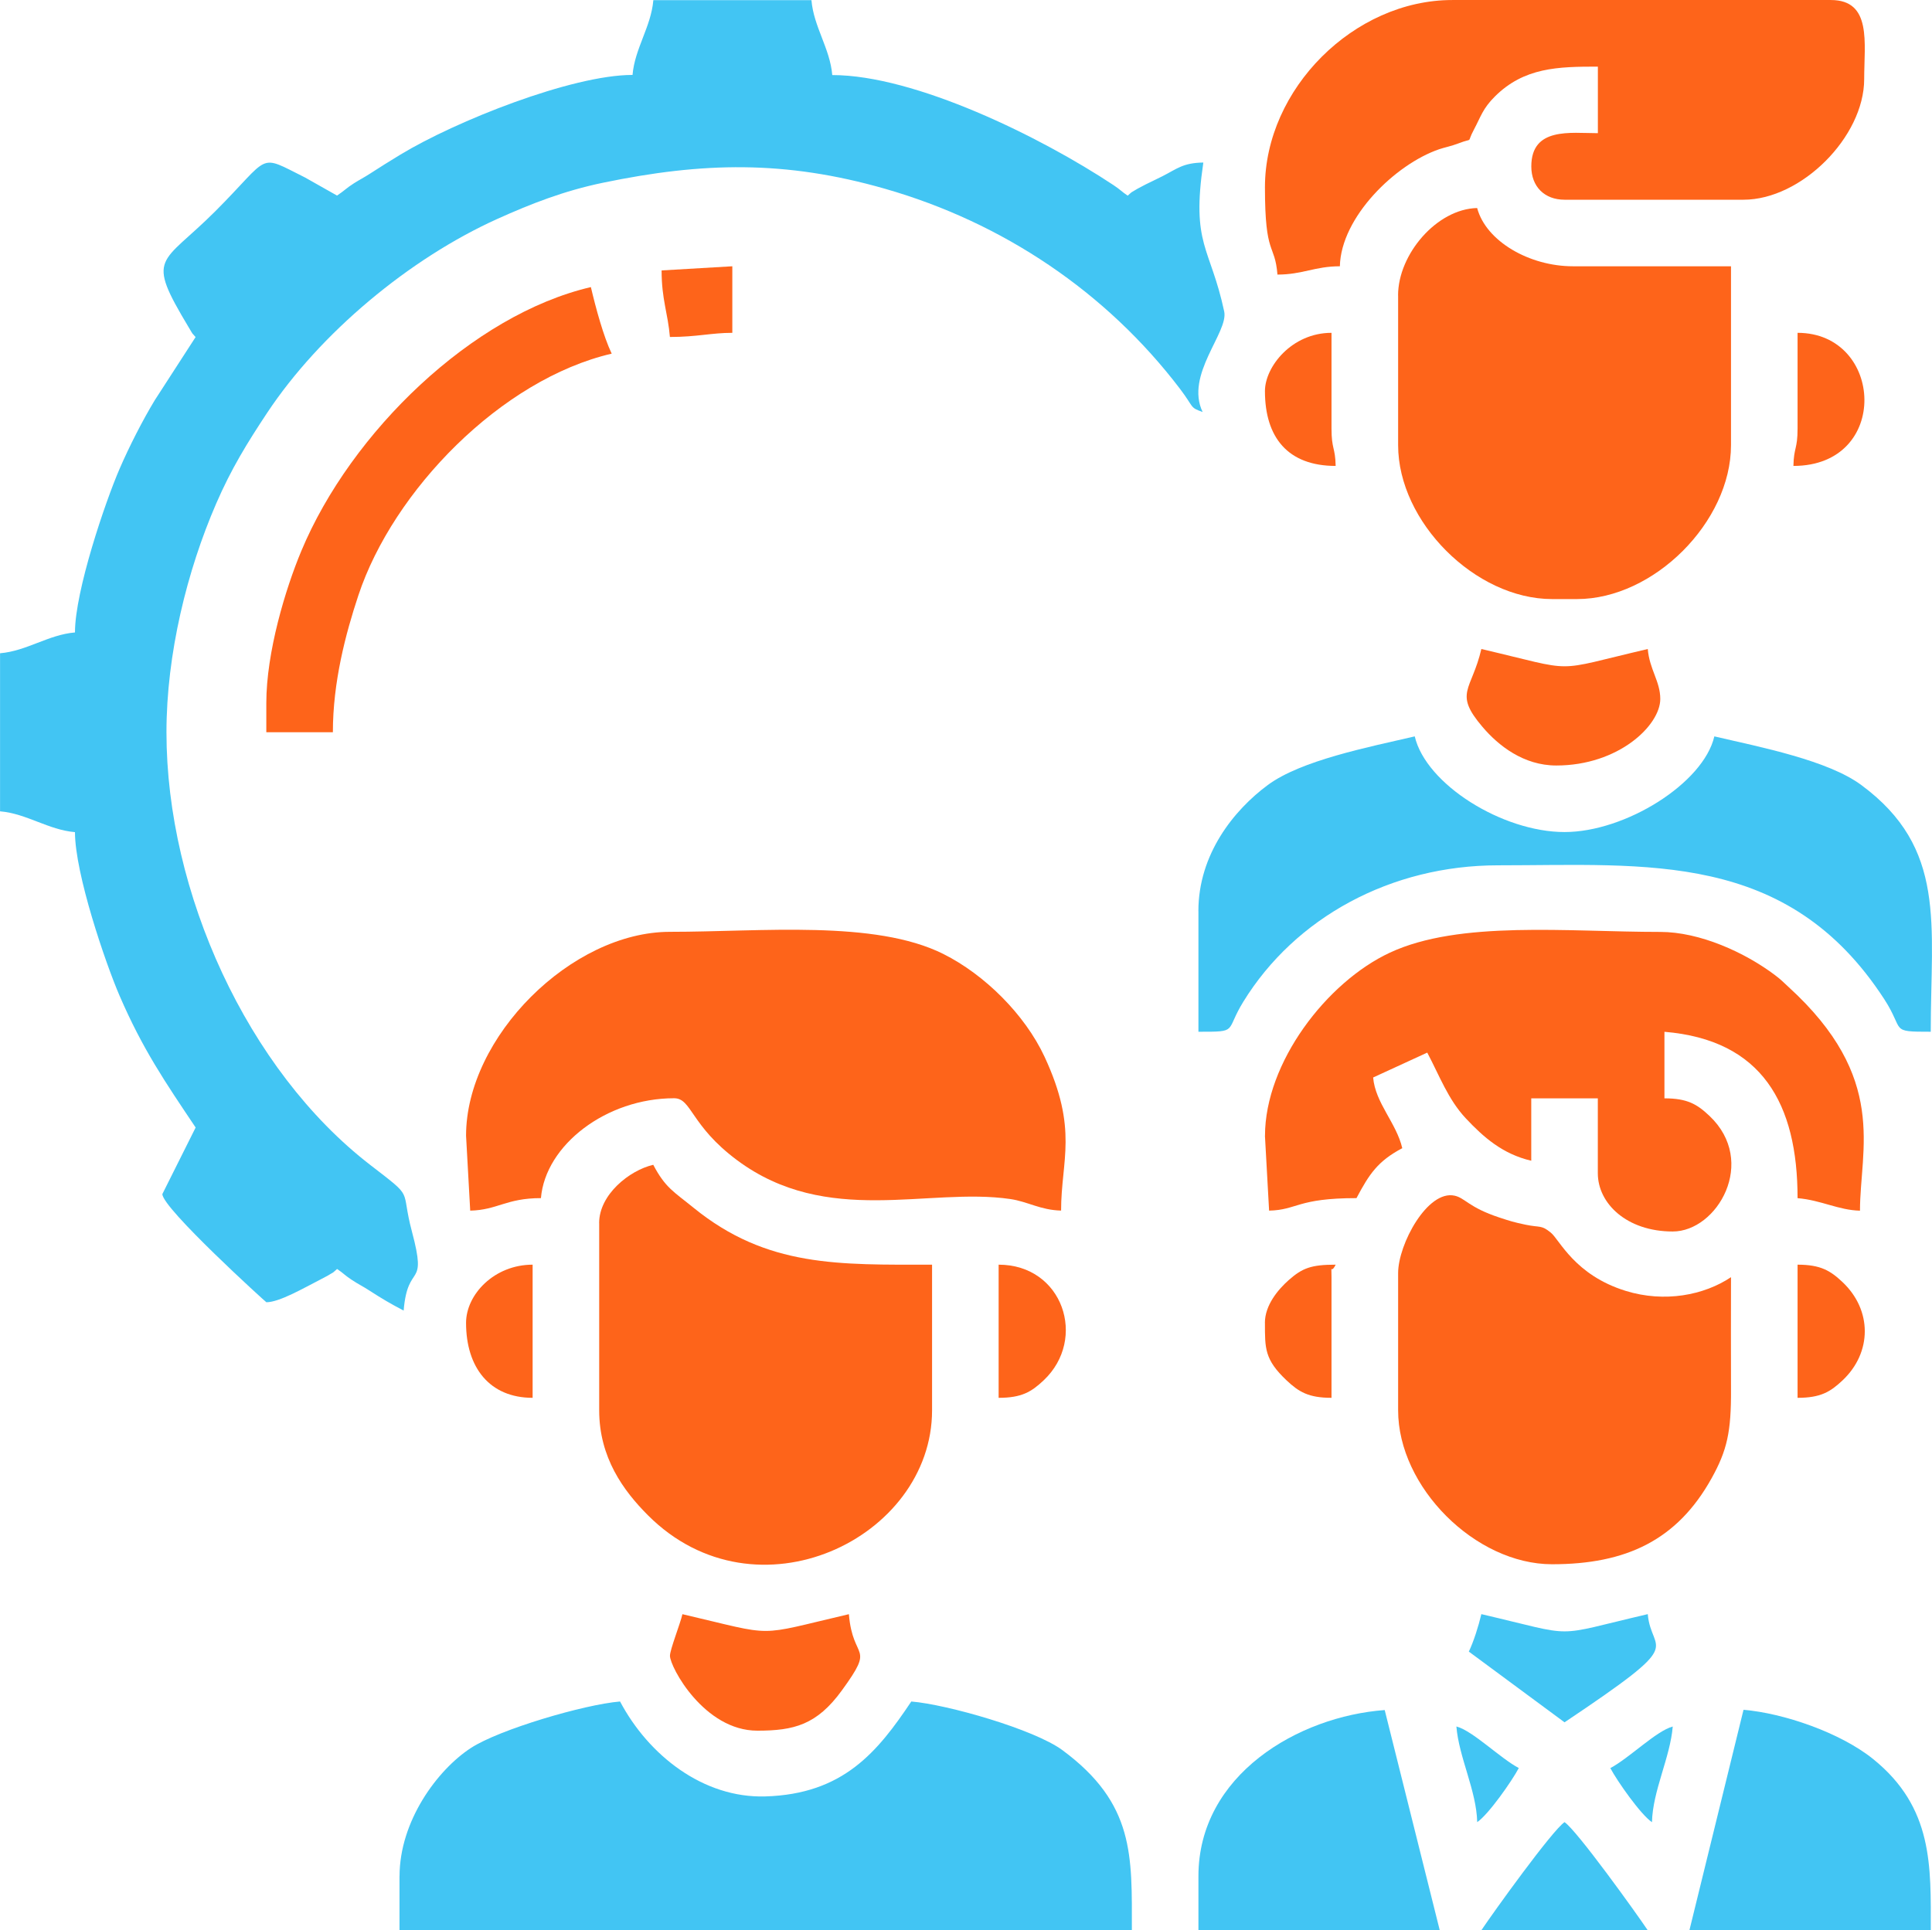
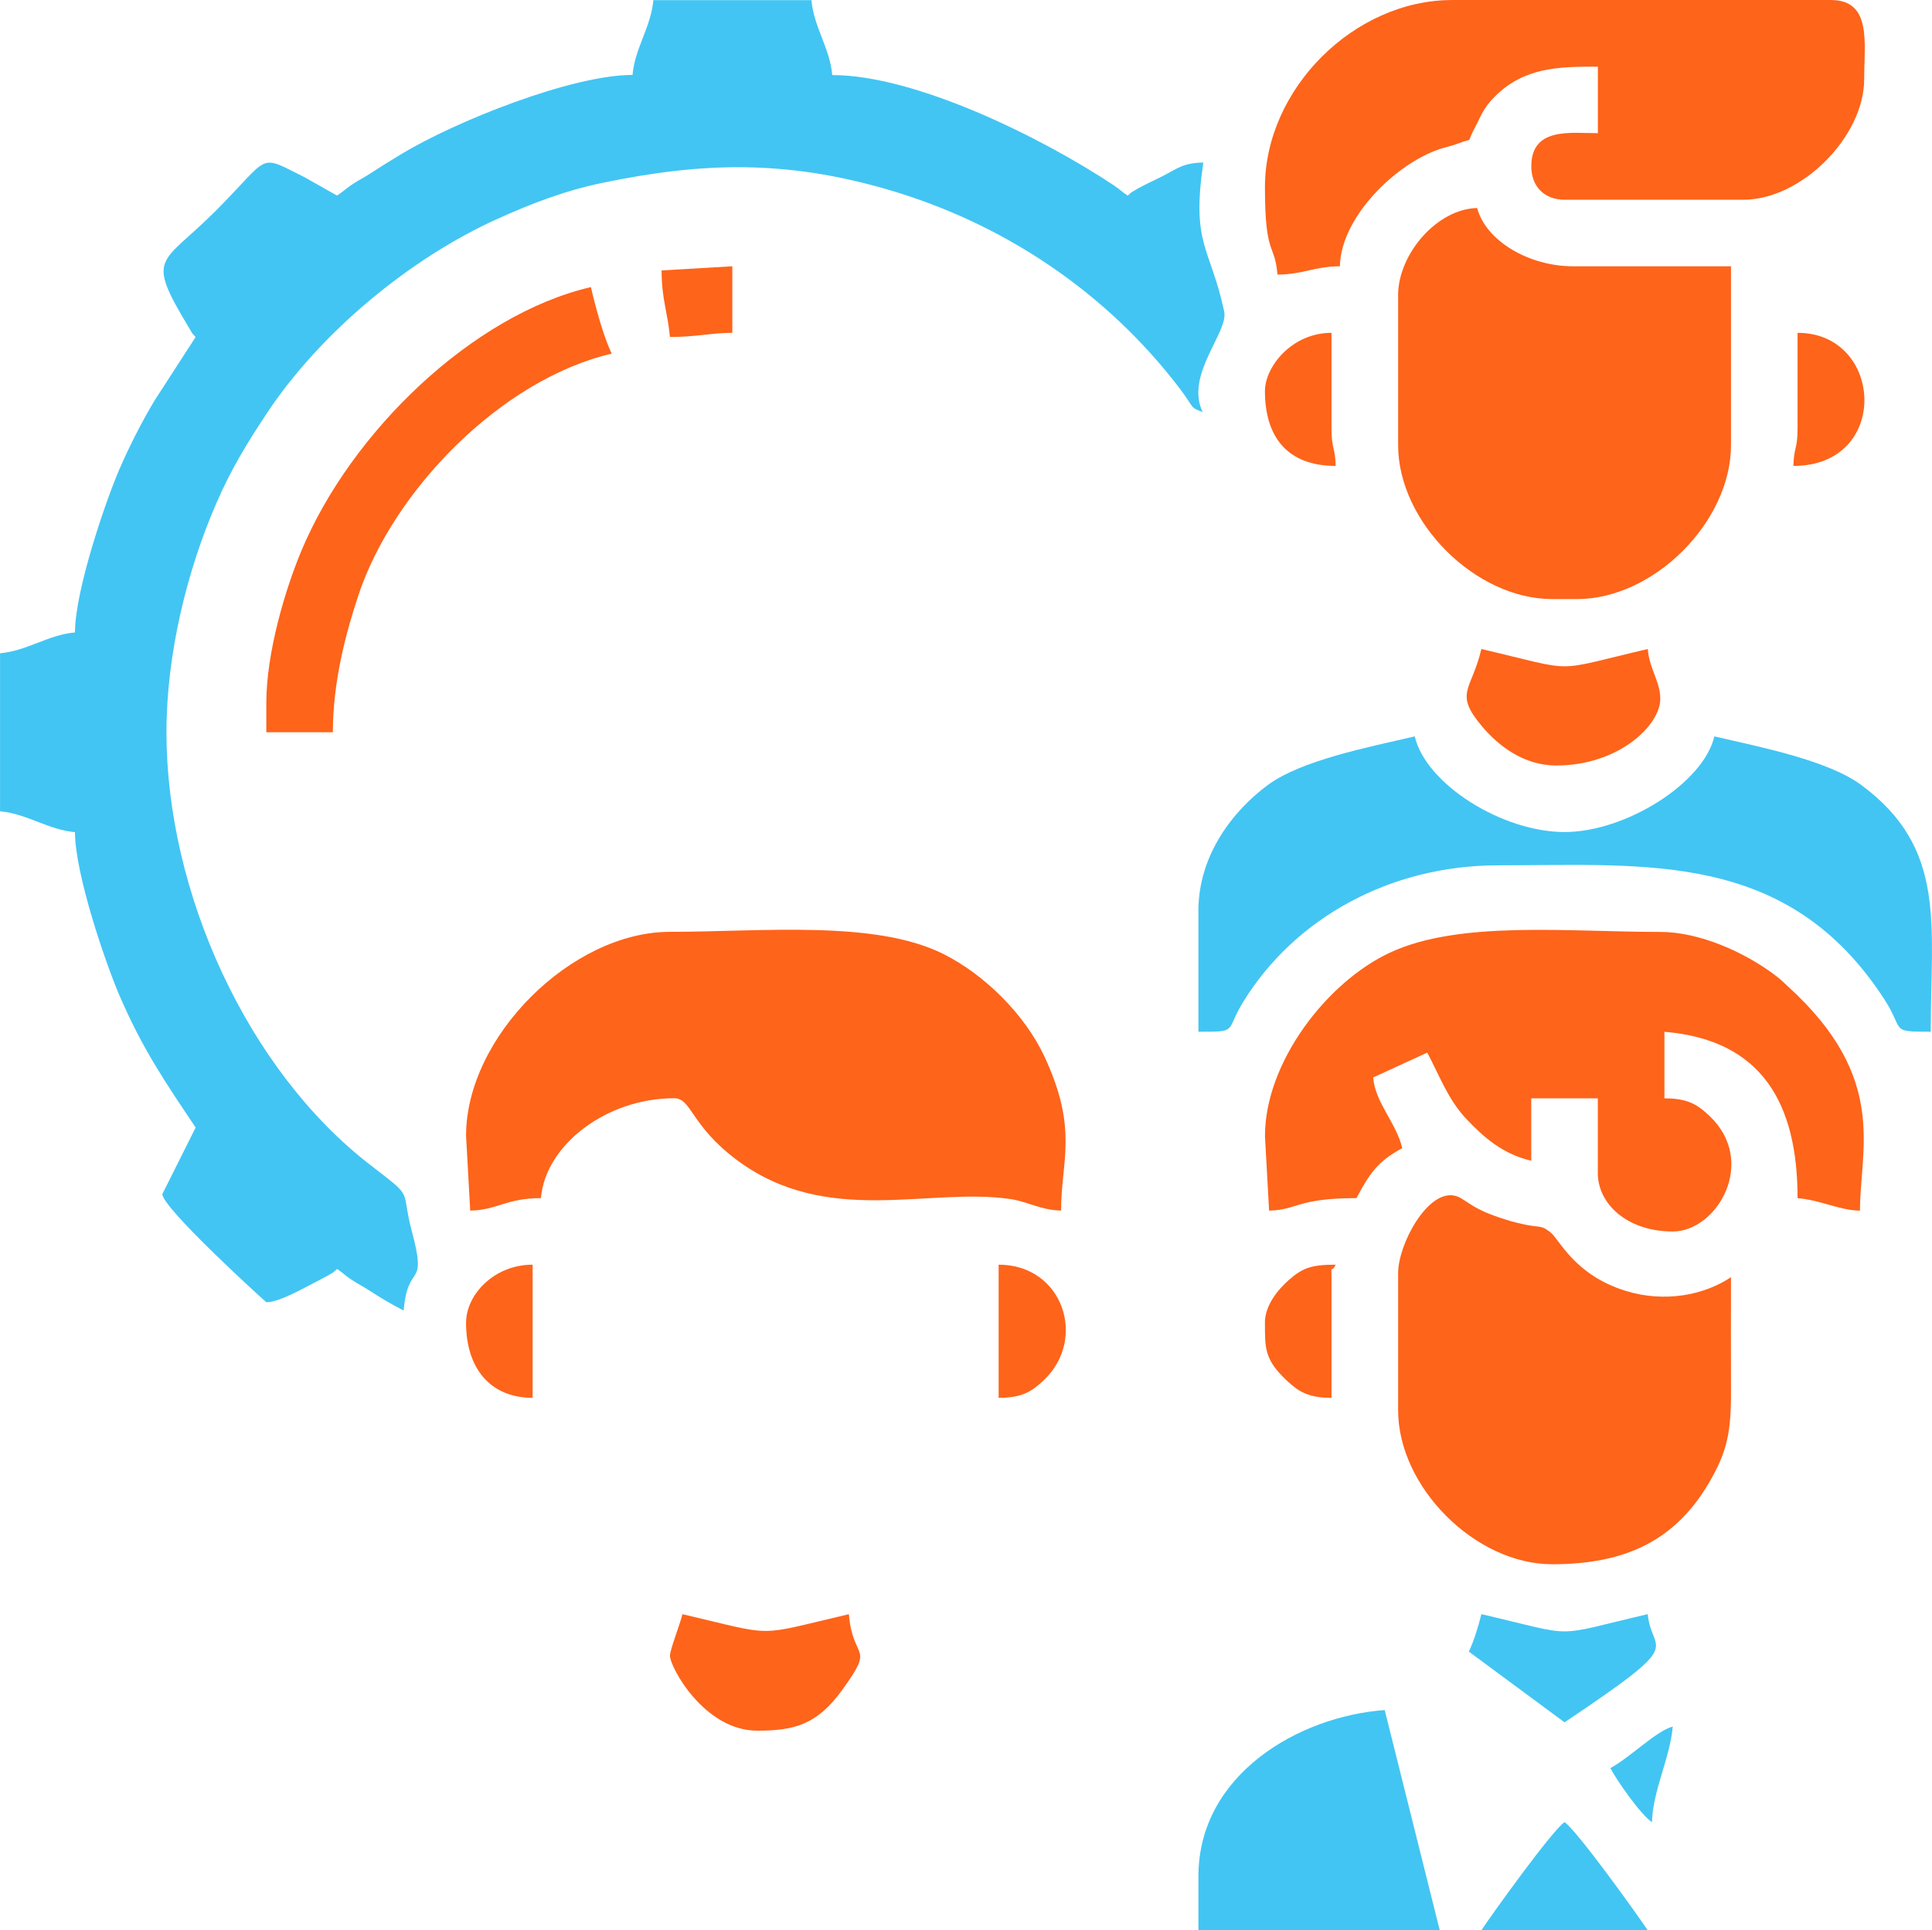
<svg xmlns="http://www.w3.org/2000/svg" xml:space="preserve" width="16.121mm" height="16.111mm" version="1.1" style="shape-rendering:geometricPrecision; text-rendering:geometricPrecision; image-rendering:optimizeQuality; fill-rule:evenodd; clip-rule:evenodd" viewBox="0 0 386.02 385.77">
  <defs>
    <style type="text/css">
   
    .fil0 {fill:#42C5F3}
    .fil1 {fill:#FE641A}
   
  </style>
  </defs>
  <g id="Layer_x0020_1">
    <g id="_2382126577504">
      <path class="fil0" d="M126.37 14.97c-12.1,0 -35.32,9.22 -46.41,15.95 -2.31,1.4 -3.89,2.4 -6.13,3.84 -1.28,0.82 -1.95,1.13 -3.12,1.87 -1.54,0.98 -1.85,1.44 -3.37,2.45l-6.37 -3.6c-9.66,-4.83 -6.66,-4.57 -17.94,6.72 -10.91,10.91 -14.01,8.73 -5.33,23.21 1,1.66 0.42,0.84 1.38,1.95l-8.16 12.62c-2.41,3.98 -5.11,9.27 -7.04,13.74 -2.82,6.52 -8.9,24.35 -8.9,32.67 -5.33,0.45 -9.63,3.71 -14.97,4.16l0 31.59c5.33,0.45 9.63,3.71 14.97,4.16 0,8.32 6.09,26.15 8.9,32.67 4.64,10.75 9.15,17.32 15.21,26.36l-6.65 13.3c0,2.83 20.7,21.62 20.78,21.62 2.61,0 7.54,-2.88 10.55,-4.41 0.16,-0.08 1.63,-0.86 1.63,-0.86 1.67,-1 0.85,-0.42 1.95,-1.38 1.33,0.89 1.42,1.17 2.86,2.13 1.49,0.99 2.18,1.26 3.62,2.2 2.68,1.72 4.02,2.51 6.82,3.99 0.82,-9.93 4.8,-4.01 1.66,-15.78 -2.4,-8.99 0.73,-6.34 -8.32,-13.32 -24.56,-18.94 -40.73,-54.47 -40.73,-86.47 0,-15.66 4.11,-32.3 9.95,-45.75 2.99,-6.9 6.17,-12.07 10.17,-18.1 10.54,-15.89 28.41,-30.83 46.03,-38.77 6.69,-3.01 13.26,-5.59 21.06,-7.21 19.93,-4.14 36.39,-4.52 56.35,1.2 23.59,6.76 44.26,20.67 58.95,39.99 2.89,3.8 1.85,3.67 4.52,4.63 -3.57,-7.44 5.2,-15.92 4.31,-20.09 -2.78,-13 -6.61,-13.19 -4.17,-29.77 -4.1,0.06 -5.29,1.28 -8.18,2.74 -1.38,0.7 -1.93,0.93 -3.35,1.64 -0.16,0.08 -1.63,0.86 -1.63,0.86 -1.67,1 -0.85,0.42 -1.95,1.38 -1.33,-0.89 -1.42,-1.17 -2.86,-2.12 -14.52,-9.63 -39.64,-21.98 -56.17,-21.98 -0.45,-5.33 -3.71,-9.63 -4.16,-14.97l-31.59 0c-0.45,5.33 -3.71,9.63 -4.16,14.97z" />
-       <path class="fil0" d="M79.82 374.96l0 10.81 146.33 0c0,-14.88 0.6,-25.31 -13.88,-36.01 -5.61,-4.15 -23.02,-9.13 -30.19,-9.72 -6.74,10.07 -13.58,18.51 -29.17,18.97 -12.43,0.37 -23.35,-8.25 -29.02,-18.97 -7.14,0.59 -24.08,5.57 -29.79,9.28 -6.78,4.42 -14.27,14.68 -14.27,25.64z" />
      <path class="fil1" d="M93.12 226.97l0.83 14.97c5.46,-0.12 7.17,-2.5 14.13,-2.5 0.89,-10.63 13.09,-19.96 26.61,-19.96 3.53,0 3.26,5.44 12.57,12.37 18.02,13.41 38.21,5.38 54.58,7.77 3.52,0.51 6.03,2.21 10.17,2.31 0,-10.07 3.5,-16.14 -3.32,-30.77 -3.92,-8.4 -11.94,-16.38 -20.22,-20.52 -13.7,-6.84 -36.23,-4.42 -54.61,-4.42 -19.68,0 -40.74,21.01 -40.74,40.74z" />
      <path class="fil1" d="M252.74 226.97l0.83 14.97c5.66,-0.13 5.58,-2.5 17.46,-2.5 2.56,-4.83 4.27,-7.4 9.15,-9.98 -1.18,-5.06 -5.4,-9.04 -5.82,-14.13l10.81 -4.97c2.42,4.57 4.16,9.34 7.67,13.1 3.57,3.81 7.38,7.17 13.11,8.51l0 -12.47 13.3 0 0 14.97c0,6.03 5.77,11.64 14.97,11.64 8.89,0 17.02,-13.97 7.32,-23.12 -2.44,-2.3 -4.38,-3.49 -8.98,-3.49l0 -13.3c19.51,1.62 26.6,14.36 26.6,33.25 4.7,0.39 8.16,2.4 12.47,2.5 0,-12.37 5.71,-26.51 -14.3,-44.73 -1.13,-1.03 -1.34,-1.33 -2.66,-2.33 -6.05,-4.57 -15.06,-8.65 -22.94,-8.65 -18.56,0 -40.11,-2.35 -54.04,4.15 -12.65,5.9 -24.94,22 -24.94,36.59z" />
      <path class="fil1" d="M279.35 59.03l0 29.93c0,15.34 15.43,30.76 30.76,30.76l4.99 0c15.34,0 30.76,-15.42 30.76,-30.76l0 -35.75 -31.6 0c-8.66,0 -17.34,-4.98 -19.12,-11.64 -8.07,0.18 -15.8,9.25 -15.8,17.46z" />
-       <path class="fil1" d="M119.72 244.43l0 37.41c0,9.44 4.83,16.07 9.76,21 21.59,21.6 56.75,4.63 56.75,-21l0 -29.1c-18.57,0 -32.97,0.57 -47.66,-11.38 -3.96,-3.22 -5.61,-3.96 -8.05,-8.58 -4.78,1.11 -10.81,5.97 -10.81,11.64z" />
      <path class="fil1" d="M252.74 37.41c0,14.03 1.96,10.99 2.5,17.46 5.01,0 7.46,-1.66 12.47,-1.66 0.22,-9.83 11.1,-20.4 19.84,-23.39 1.05,-0.36 2.44,-0.62 3.83,-1.16 3.25,-1.26 1.53,0.21 3.09,-2.72 1.42,-2.66 1.77,-4.22 4.18,-6.63 5.86,-5.86 12.64,-6 20.61,-6l0 13.3c-5.47,0 -13.3,-1.26 -13.3,6.65 0,4.02 2.63,6.65 6.65,6.65l35.75 0c11.54,0 24.11,-12.56 24.11,-24.11 0,-7.22 1.58,-15.8 -6.65,-15.8l-75.66 0c-19.63,0 -37.42,17.78 -37.42,37.41z" />
      <path class="fil1" d="M279.35 254.41l0 27.44c0,15.34 15.43,30.76 30.76,30.76 14.73,0 24.96,-4.75 31.87,-17.18 3.11,-5.59 3.93,-9.33 3.88,-17.74 -0.04,-7.48 -0,-14.97 -0,-22.45 -5.38,3.6 -13.27,5.14 -21.03,2.74 -10.22,-3.16 -13.22,-10.22 -14.97,-11.64 -1.96,-1.59 -2.08,-0.97 -5.05,-1.59 -2.42,-0.51 -3.05,-0.72 -5.22,-1.43 -6.15,-2.03 -6.85,-3.91 -8.96,-4.37 -5.41,-1.19 -11.28,9.71 -11.28,15.47z" />
      <path class="fil0" d="M239.45 182.08l0 24.11c8.11,0 5.25,0.03 8.97,-6 10.37,-16.85 29.5,-27.26 50.89,-27.26 29.79,0 57.86,-2.99 77.17,26.75 4.15,6.39 0.93,6.51 9.29,6.51 0,-21.47 3.25,-36.66 -13.88,-49.31 -6.67,-4.93 -19.98,-7.54 -29.36,-9.72 -2.18,9.38 -17.77,19.12 -29.93,19.12 -12.42,0 -27.7,-9.55 -29.93,-19.12 -9.37,2.18 -22.69,4.79 -29.36,9.72 -6.8,5.03 -13.87,13.85 -13.87,25.2z" />
-       <path class="fil0" d="M337.55 385.77l48.23 0c0,-12.8 0.52,-24.5 -11.51,-34.22 -6.57,-5.3 -17.93,-9.18 -25.91,-9.85l-10.81 44.06z" />
      <path class="fil0" d="M239.45 374.96l0 10.81 48.22 0 -11 -44.02c-17.24,1.26 -37.22,12.93 -37.22,33.21z" />
      <path class="fil1" d="M53.21 140.51l0 5.82 13.3 0c0,-10.03 2.54,-19.66 5.09,-27.34 6.94,-20.95 28.53,-43.17 50.62,-48.32 -1.64,-3.42 -3.19,-9.17 -4.16,-13.3 -23.65,5.51 -47.93,28.97 -57.85,52.72 -3.17,7.58 -7,20.24 -7,30.42z" />
      <path class="fil1" d="M310.95 152.98c12.44,0 20.78,-8.02 20.78,-13.3 0,-3.52 -2.16,-5.9 -2.5,-9.98 -19.71,4.6 -13.54,4.6 -33.25,0 -1.94,8.34 -5.61,8.72 0.23,15.57 3.18,3.74 8.2,7.71 14.74,7.71z" />
      <path class="fil1" d="M133.86 330.9c0,2.24 6.82,14.97 17.46,14.97 7.31,0 11.88,-1.15 16.89,-8.05 6.79,-9.33 2.19,-5.68 1.4,-15.23 -19.14,4.46 -14.12,4.46 -33.26,0 -0.45,1.96 -2.49,7.08 -2.49,8.31z" />
      <path class="fil0" d="M293.48 330.07l19.12 14.13c25.01,-16.75 17.31,-13.45 16.63,-21.62 -19.71,4.59 -13.54,4.59 -33.25,0 -0.56,2.38 -1.55,5.51 -2.5,7.48z" />
      <path class="fil0" d="M295.98 385.77l33.25 0c-2.35,-3.51 -14.17,-19.97 -16.63,-21.62 -2.46,1.65 -14.28,18.1 -16.63,21.62z" />
      <path class="fil1" d="M359.16 85.63c0,4.18 -0.75,3.72 -0.83,7.48 19.47,0 18.08,-26.6 0.83,-26.6l0 19.12z" />
      <path class="fil1" d="M252.74 78.15c0,9.27 4.58,14.96 14.13,14.96 -0.08,-3.76 -0.83,-3.3 -0.83,-7.48l0 -19.12c-7.95,0 -13.3,6.79 -13.3,11.64z" />
      <path class="fil1" d="M252.74 264.38c0,5.06 -0.1,7.31 4.32,11.48 2.44,2.3 4.38,3.49 8.98,3.49l0 -24.11c0,-3.18 -0.26,-0.31 0.83,-2.5 -4.9,0 -6.66,0.68 -9.39,3.09 -2.09,1.86 -4.75,4.98 -4.75,8.55z" />
      <path class="fil1" d="M199.53 279.35c4.6,0 6.55,-1.19 8.99,-3.49 8.79,-8.28 3.85,-23.12 -8.99,-23.12l0 26.61z" />
      <path class="fil1" d="M93.12 264.38c0,8.89 4.69,14.97 13.3,14.97l0 -26.61c-7.64,0 -13.3,5.93 -13.3,11.64z" />
-       <path class="fil1" d="M359.16 279.35c4.6,0 6.55,-1.19 8.99,-3.49 5.92,-5.58 5.92,-14.04 0,-19.63 -2.44,-2.3 -4.39,-3.49 -8.99,-3.49l0 26.61z" />
      <path class="fil1" d="M132.19 54.04c0,5.84 1.26,8.53 1.66,13.3 5.38,0 8.26,-0.83 12.47,-0.83l0 -13.3 -14.13 0.83z" />
-       <path class="fil0" d="M295.15 364.15c2.23,-1.5 6.91,-8.17 8.31,-10.81 -3.76,-1.99 -9.17,-7.43 -12.47,-8.31 0.51,6.21 4.02,12.84 4.16,19.12z" />
      <path class="fil0" d="M321.75 353.35c1.4,2.64 6.08,9.31 8.32,10.81 0.14,-6.28 3.64,-12.91 4.15,-19.12 -3.3,0.88 -8.7,6.32 -12.47,8.31z" />
    </g>
  </g>
</svg>